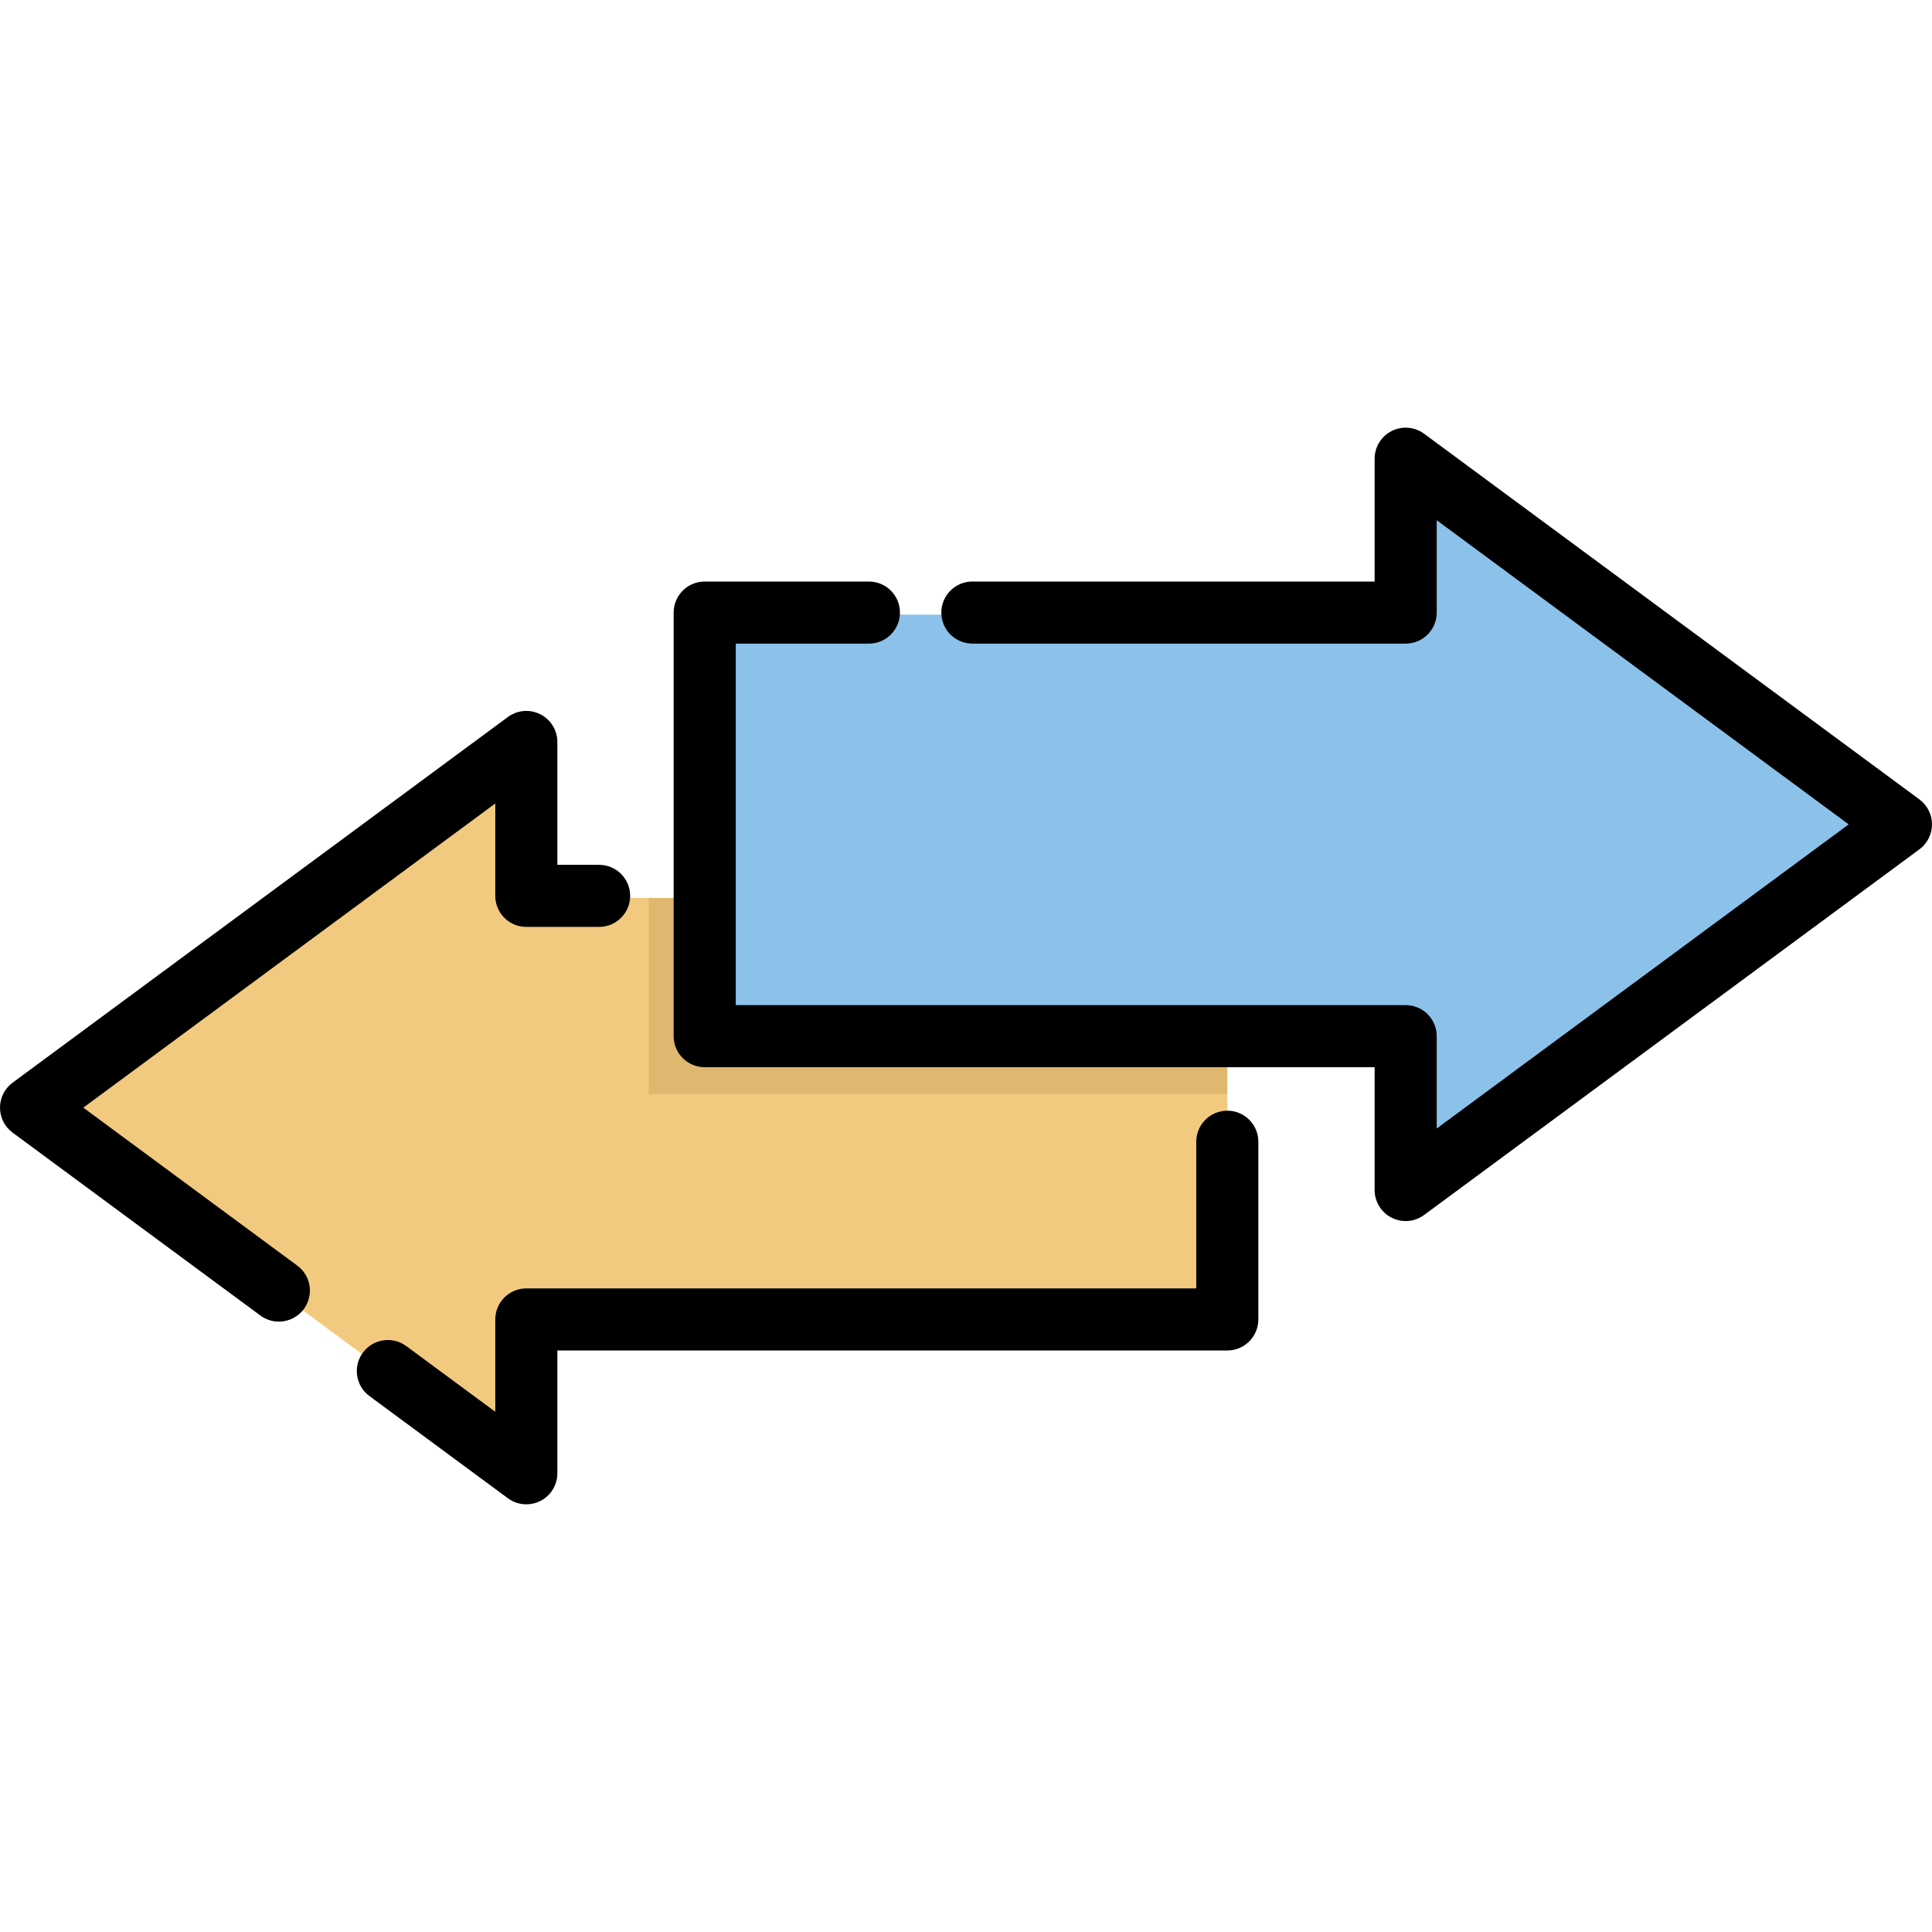
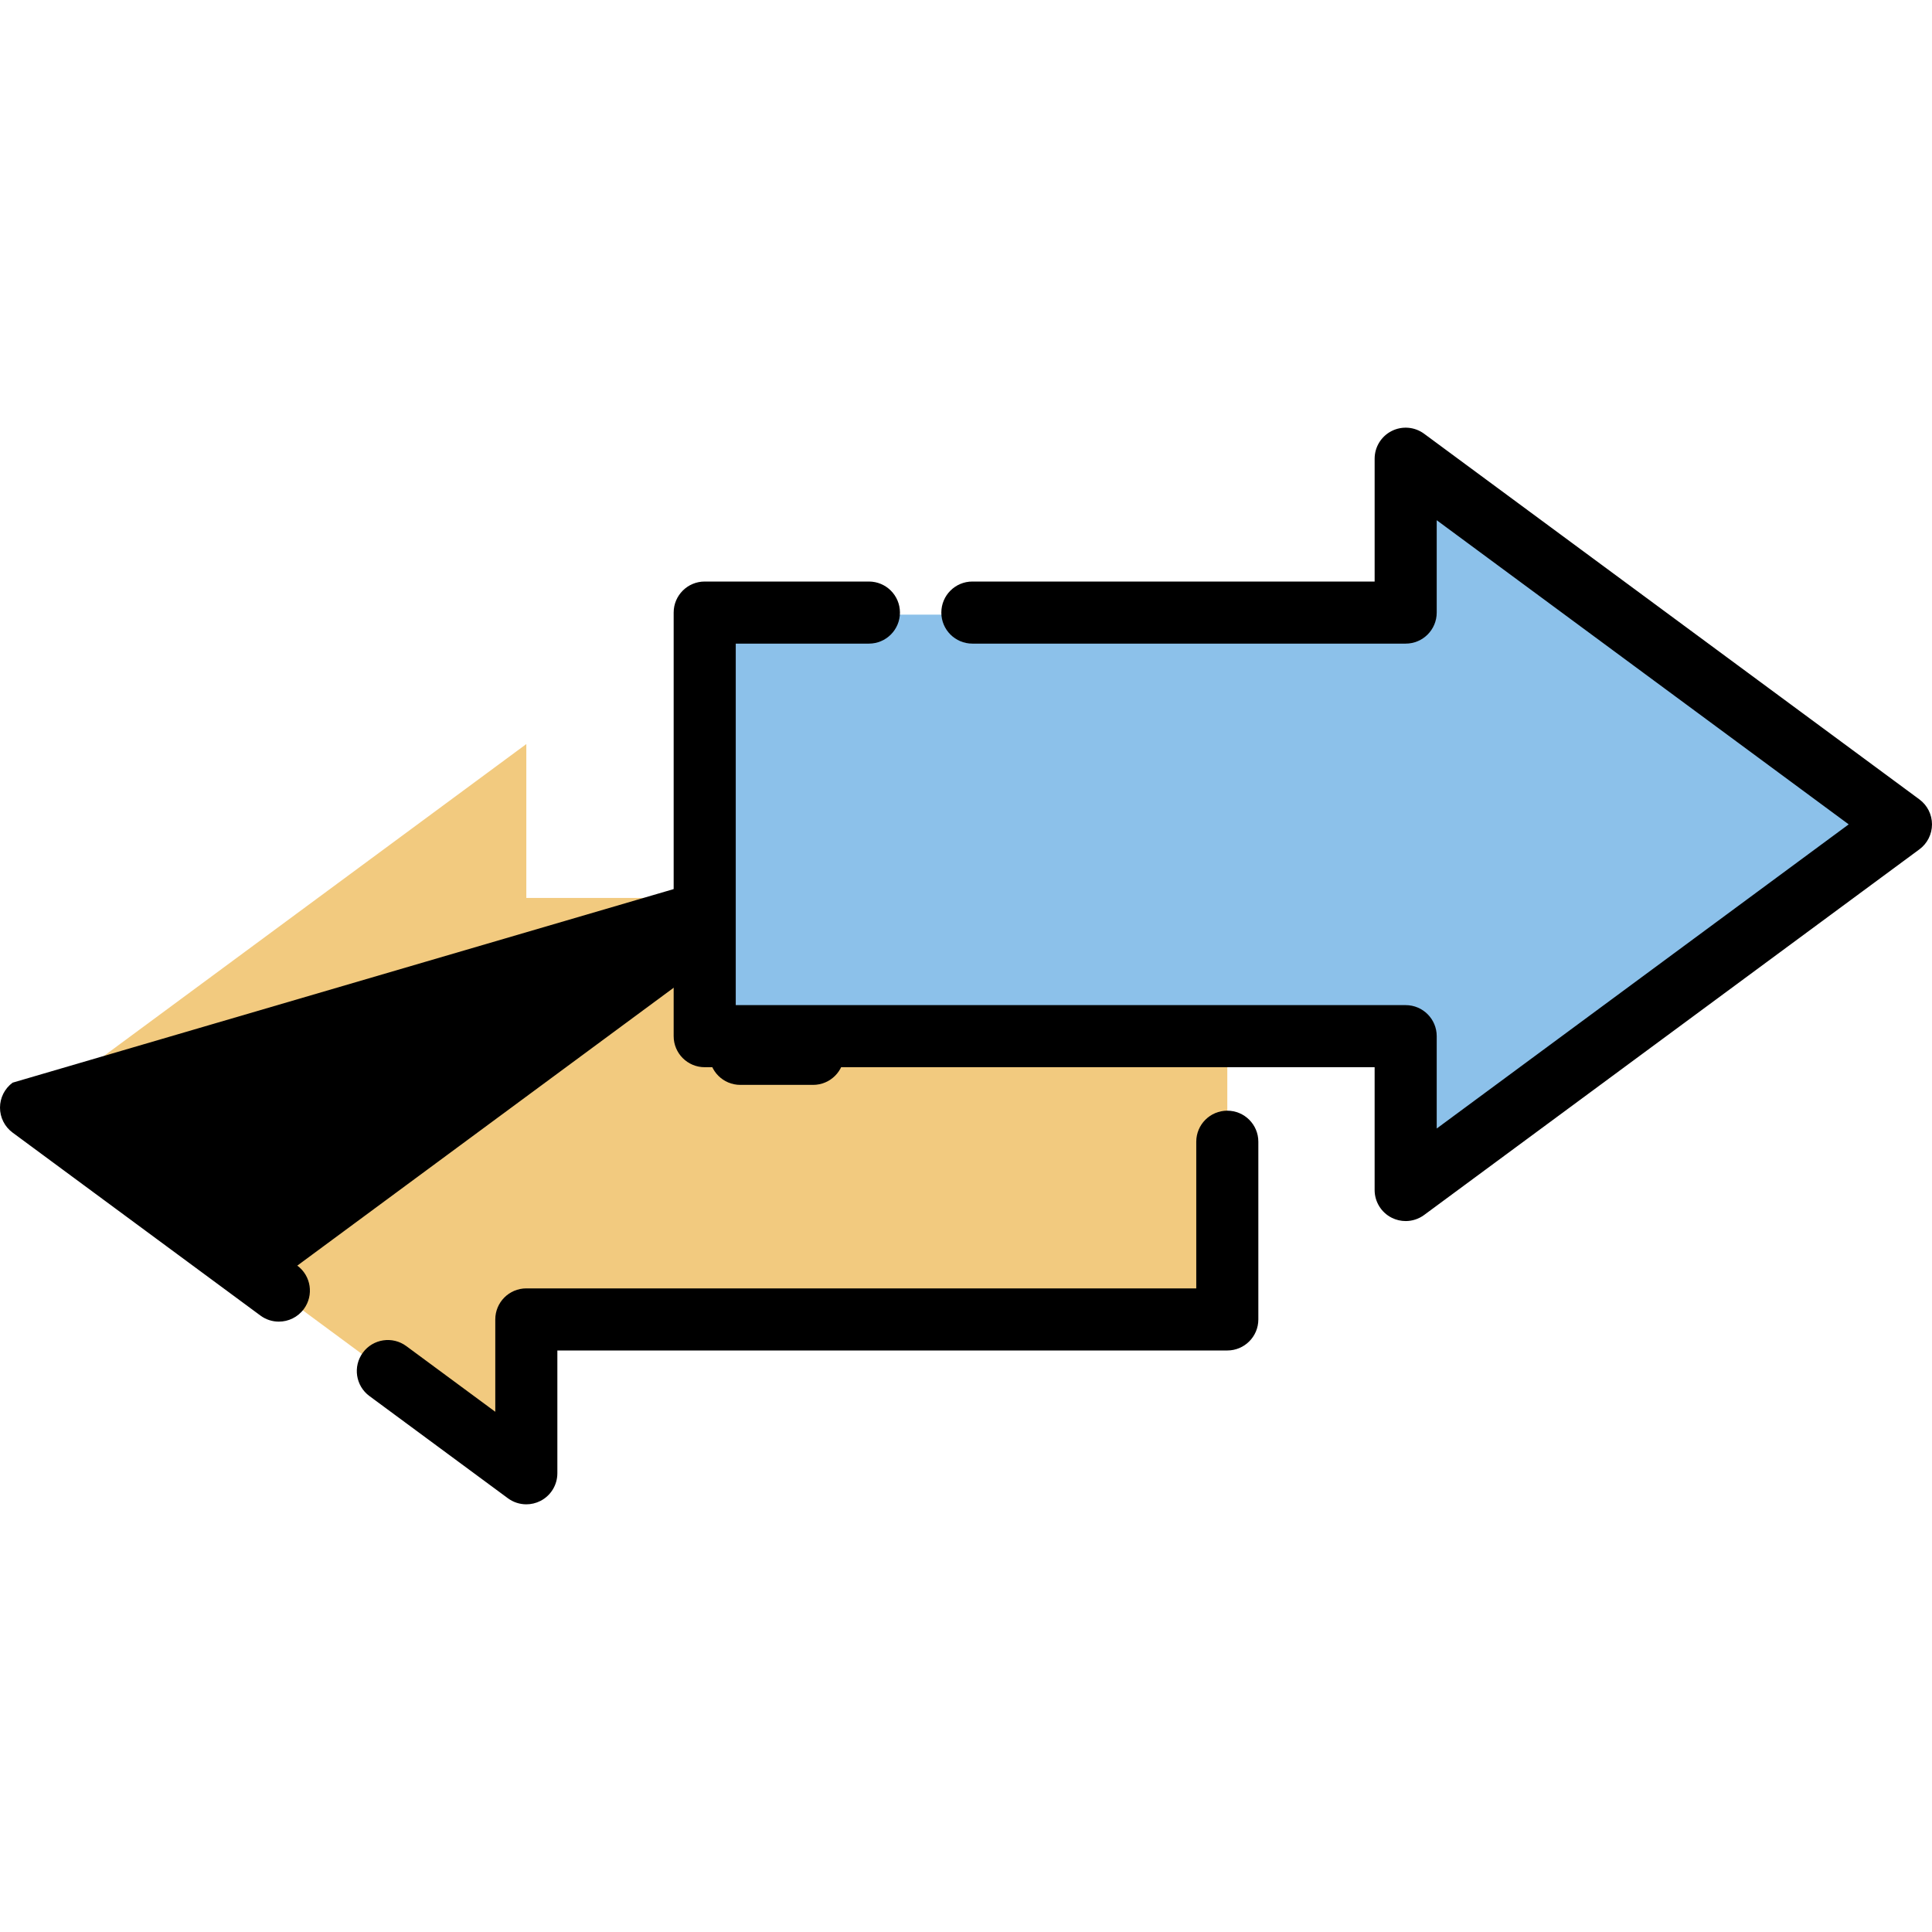
<svg xmlns="http://www.w3.org/2000/svg" id="Layer_1" viewBox="0 0 512 512" xml:space="preserve">
  <polygon style="fill:#F2CA7F;" points="8.226,294.085 139.481,390.986 139.481,350.212 325.247,350.212 325.247,237.958  139.481,237.958 139.481,197.185 " />
-   <path d="M78.787,335.403l-56.711-41.866l109.178-80.608v24.483c0,4.543,3.682,8.226,8.226,8.226h19.294 c4.544,0,8.226-3.683,8.226-8.226s-3.682-8.226-8.226-8.226h-11.067v-32.556c0-3.105-1.748-5.945-4.52-7.345 c-2.772-1.398-6.095-1.118-8.593,0.726L3.34,286.919c-2.1,1.551-3.34,4.007-3.34,6.617c0,2.612,1.239,5.067,3.341,6.618 l65.675,48.483c1.47,1.086,3.181,1.609,4.879,1.609c2.523,0,5.012-1.156,6.625-3.341C83.219,343.252,82.443,338.101,78.787,335.403z " />
+   <path d="M78.787,335.403l109.178-80.608v24.483c0,4.543,3.682,8.226,8.226,8.226h19.294 c4.544,0,8.226-3.683,8.226-8.226s-3.682-8.226-8.226-8.226h-11.067v-32.556c0-3.105-1.748-5.945-4.52-7.345 c-2.772-1.398-6.095-1.118-8.593,0.726L3.34,286.919c-2.1,1.551-3.34,4.007-3.34,6.617c0,2.612,1.239,5.067,3.341,6.618 l65.675,48.483c1.47,1.086,3.181,1.609,4.879,1.609c2.523,0,5.012-1.156,6.625-3.341C83.219,343.252,82.443,338.101,78.787,335.403z " />
  <path d="M325.248,294.342c-4.544,0-8.226,3.683-8.226,8.226v38.868H139.481c-4.544,0-8.226,3.683-8.226,8.226v24.473l-23.585-17.41 c-3.653-2.697-8.806-1.922-11.504,1.733c-2.698,3.656-1.923,8.806,1.733,11.505l36.696,27.09c1.441,1.064,3.159,1.608,4.887,1.608 c1.264,0,2.535-0.292,3.706-0.883c2.771-1.398,4.519-4.239,4.519-7.343v-32.544h177.541c4.544,0,8.226-3.683,8.226-8.226V302.57 C333.474,298.025,329.792,294.342,325.248,294.342z" />
-   <rect x="171.954" y="237.962" style="fill:#E0B76E;" width="153.297" height="51.991" />
  <polygon style="fill:#8CC1EA;" points="503.774,219.013 372.519,122.113 372.519,162.886 186.753,162.886 186.753,275.14  372.519,275.14 372.519,315.914 " />
  <path d="M508.659,211.847l-131.254-96.901c-2.496-1.844-5.819-2.125-8.593-0.726c-2.771,1.398-4.519,4.239-4.519,7.345v32.547 H257.69c-4.544,0-8.226,3.683-8.226,8.226s3.682,8.226,8.226,8.226h114.829c4.544,0,8.226-3.683,8.226-8.226v-24.475l109.177,80.603 l-109.177,80.602v-24.474c0-4.543-3.682-8.226-8.226-8.226H194.981v-95.802h35.288c4.544,0,8.226-3.683,8.226-8.226 s-3.682-8.226-8.226-8.226h-43.515c-4.544,0-8.226,3.683-8.226,8.226v112.255c0,4.543,3.682,8.226,8.226,8.226h177.538v32.547 c0,3.105,1.748,5.945,4.519,7.343c1.171,0.591,2.443,0.883,3.706,0.883c1.728,0,3.445-0.544,4.887-1.608l131.254-96.901 c2.102-1.551,3.341-4.007,3.341-6.618C512,215.854,510.761,213.398,508.659,211.847z" />
</svg>